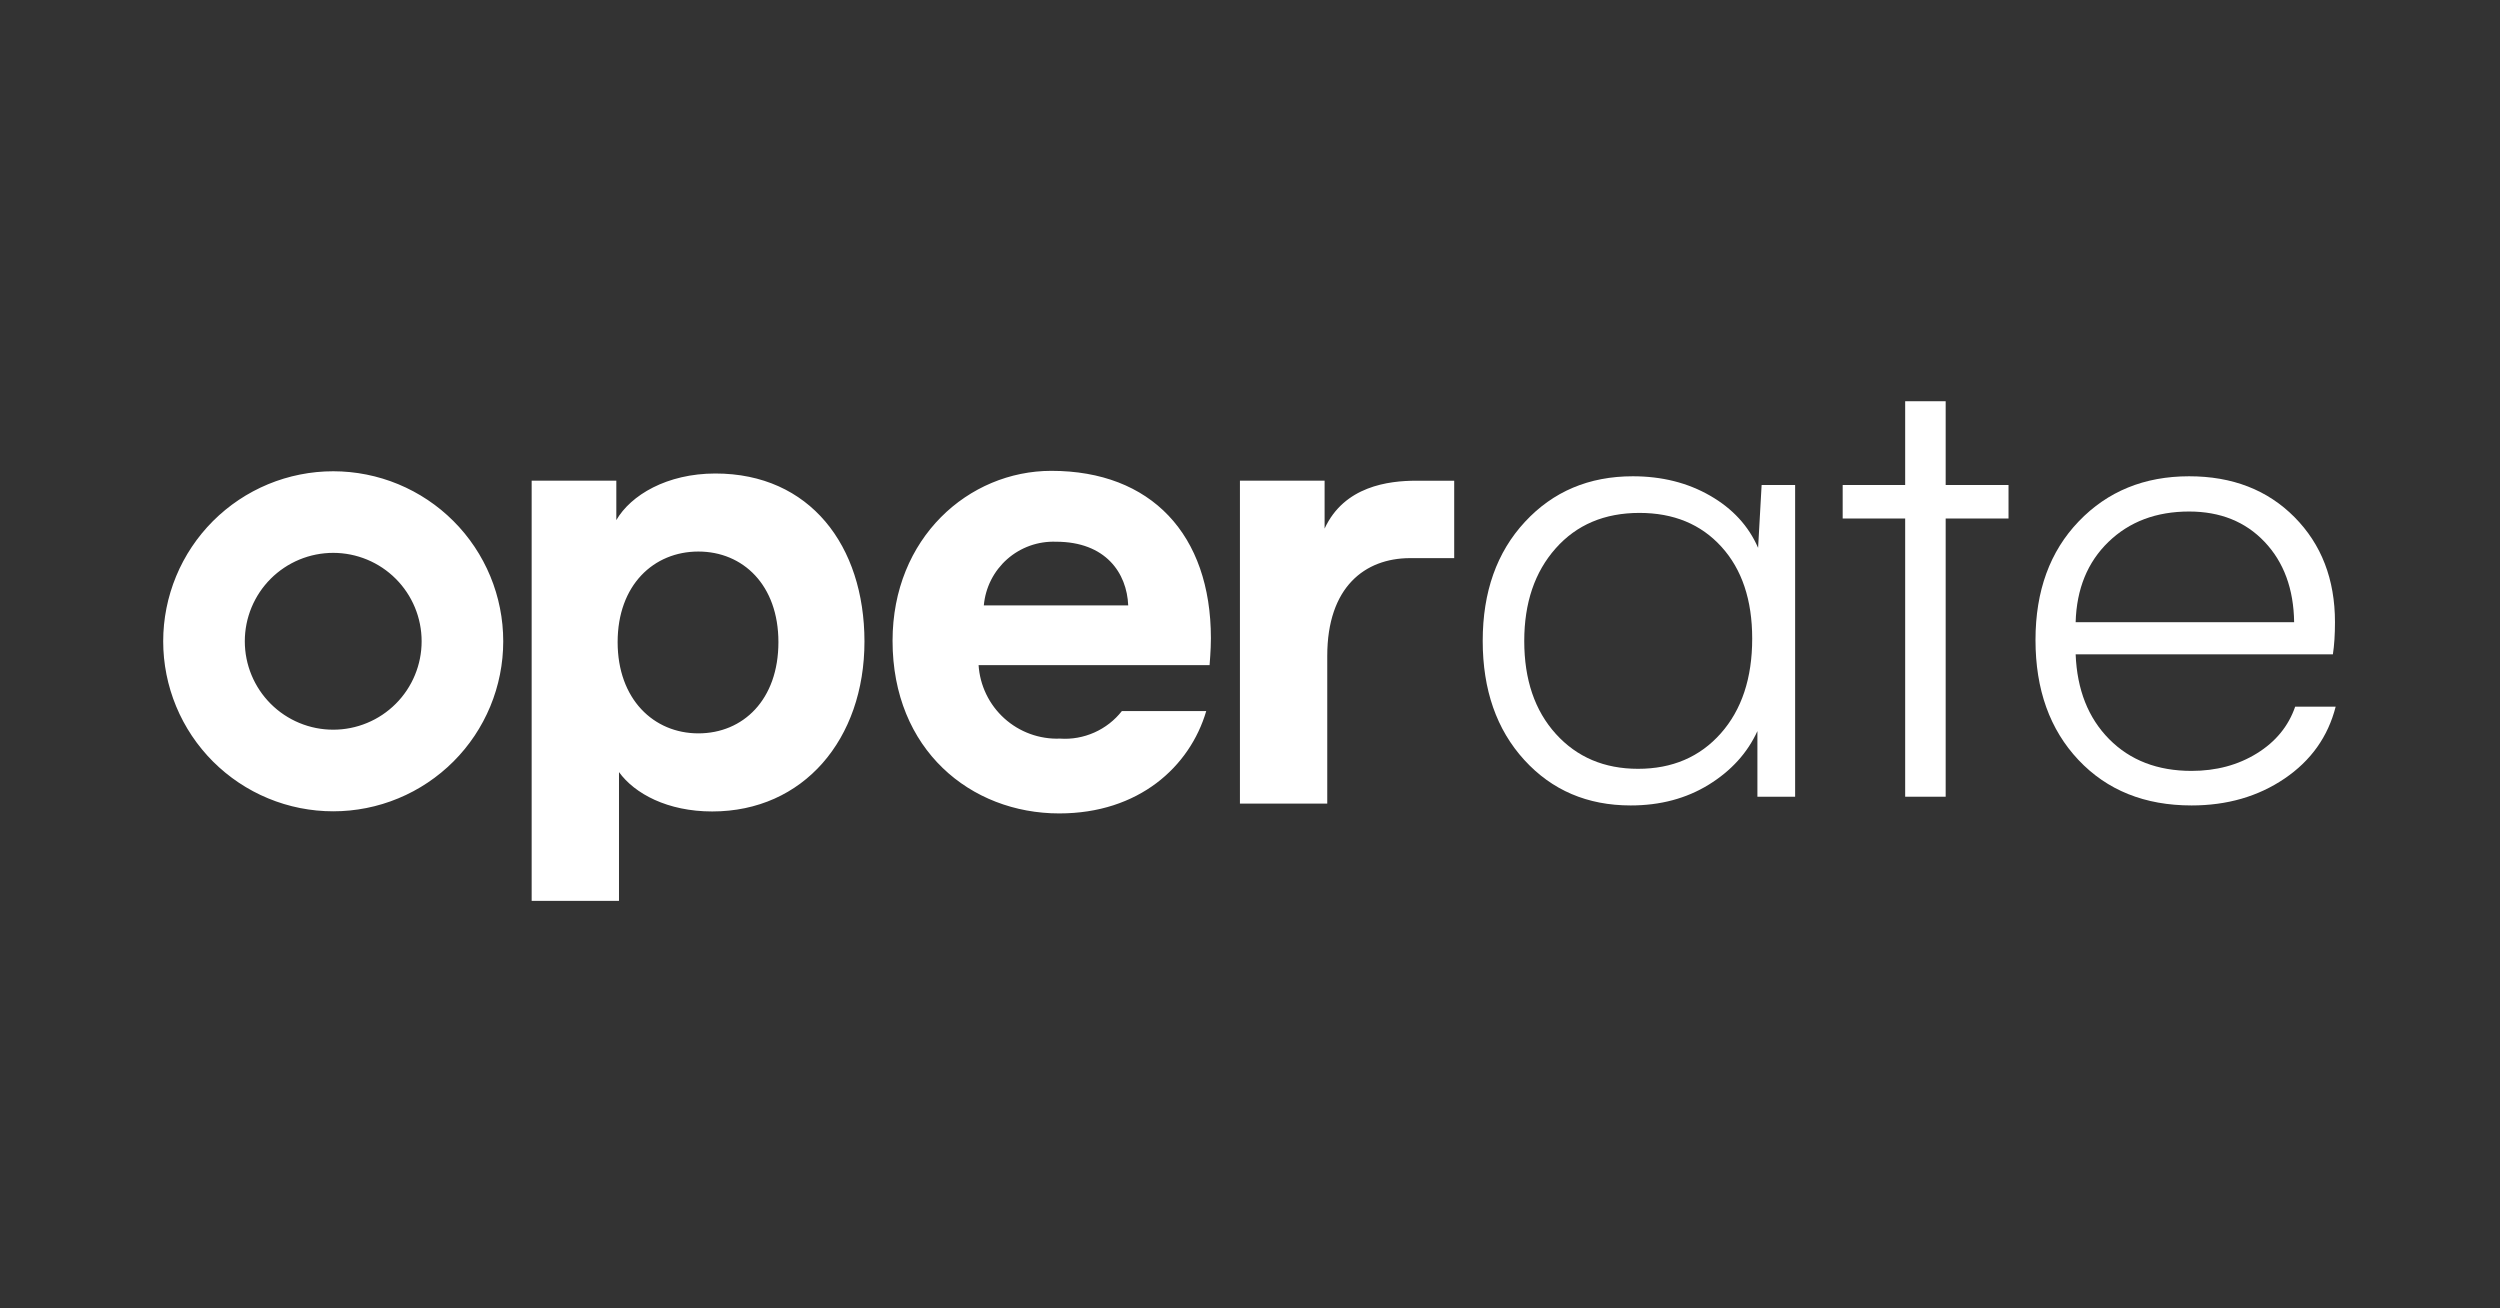
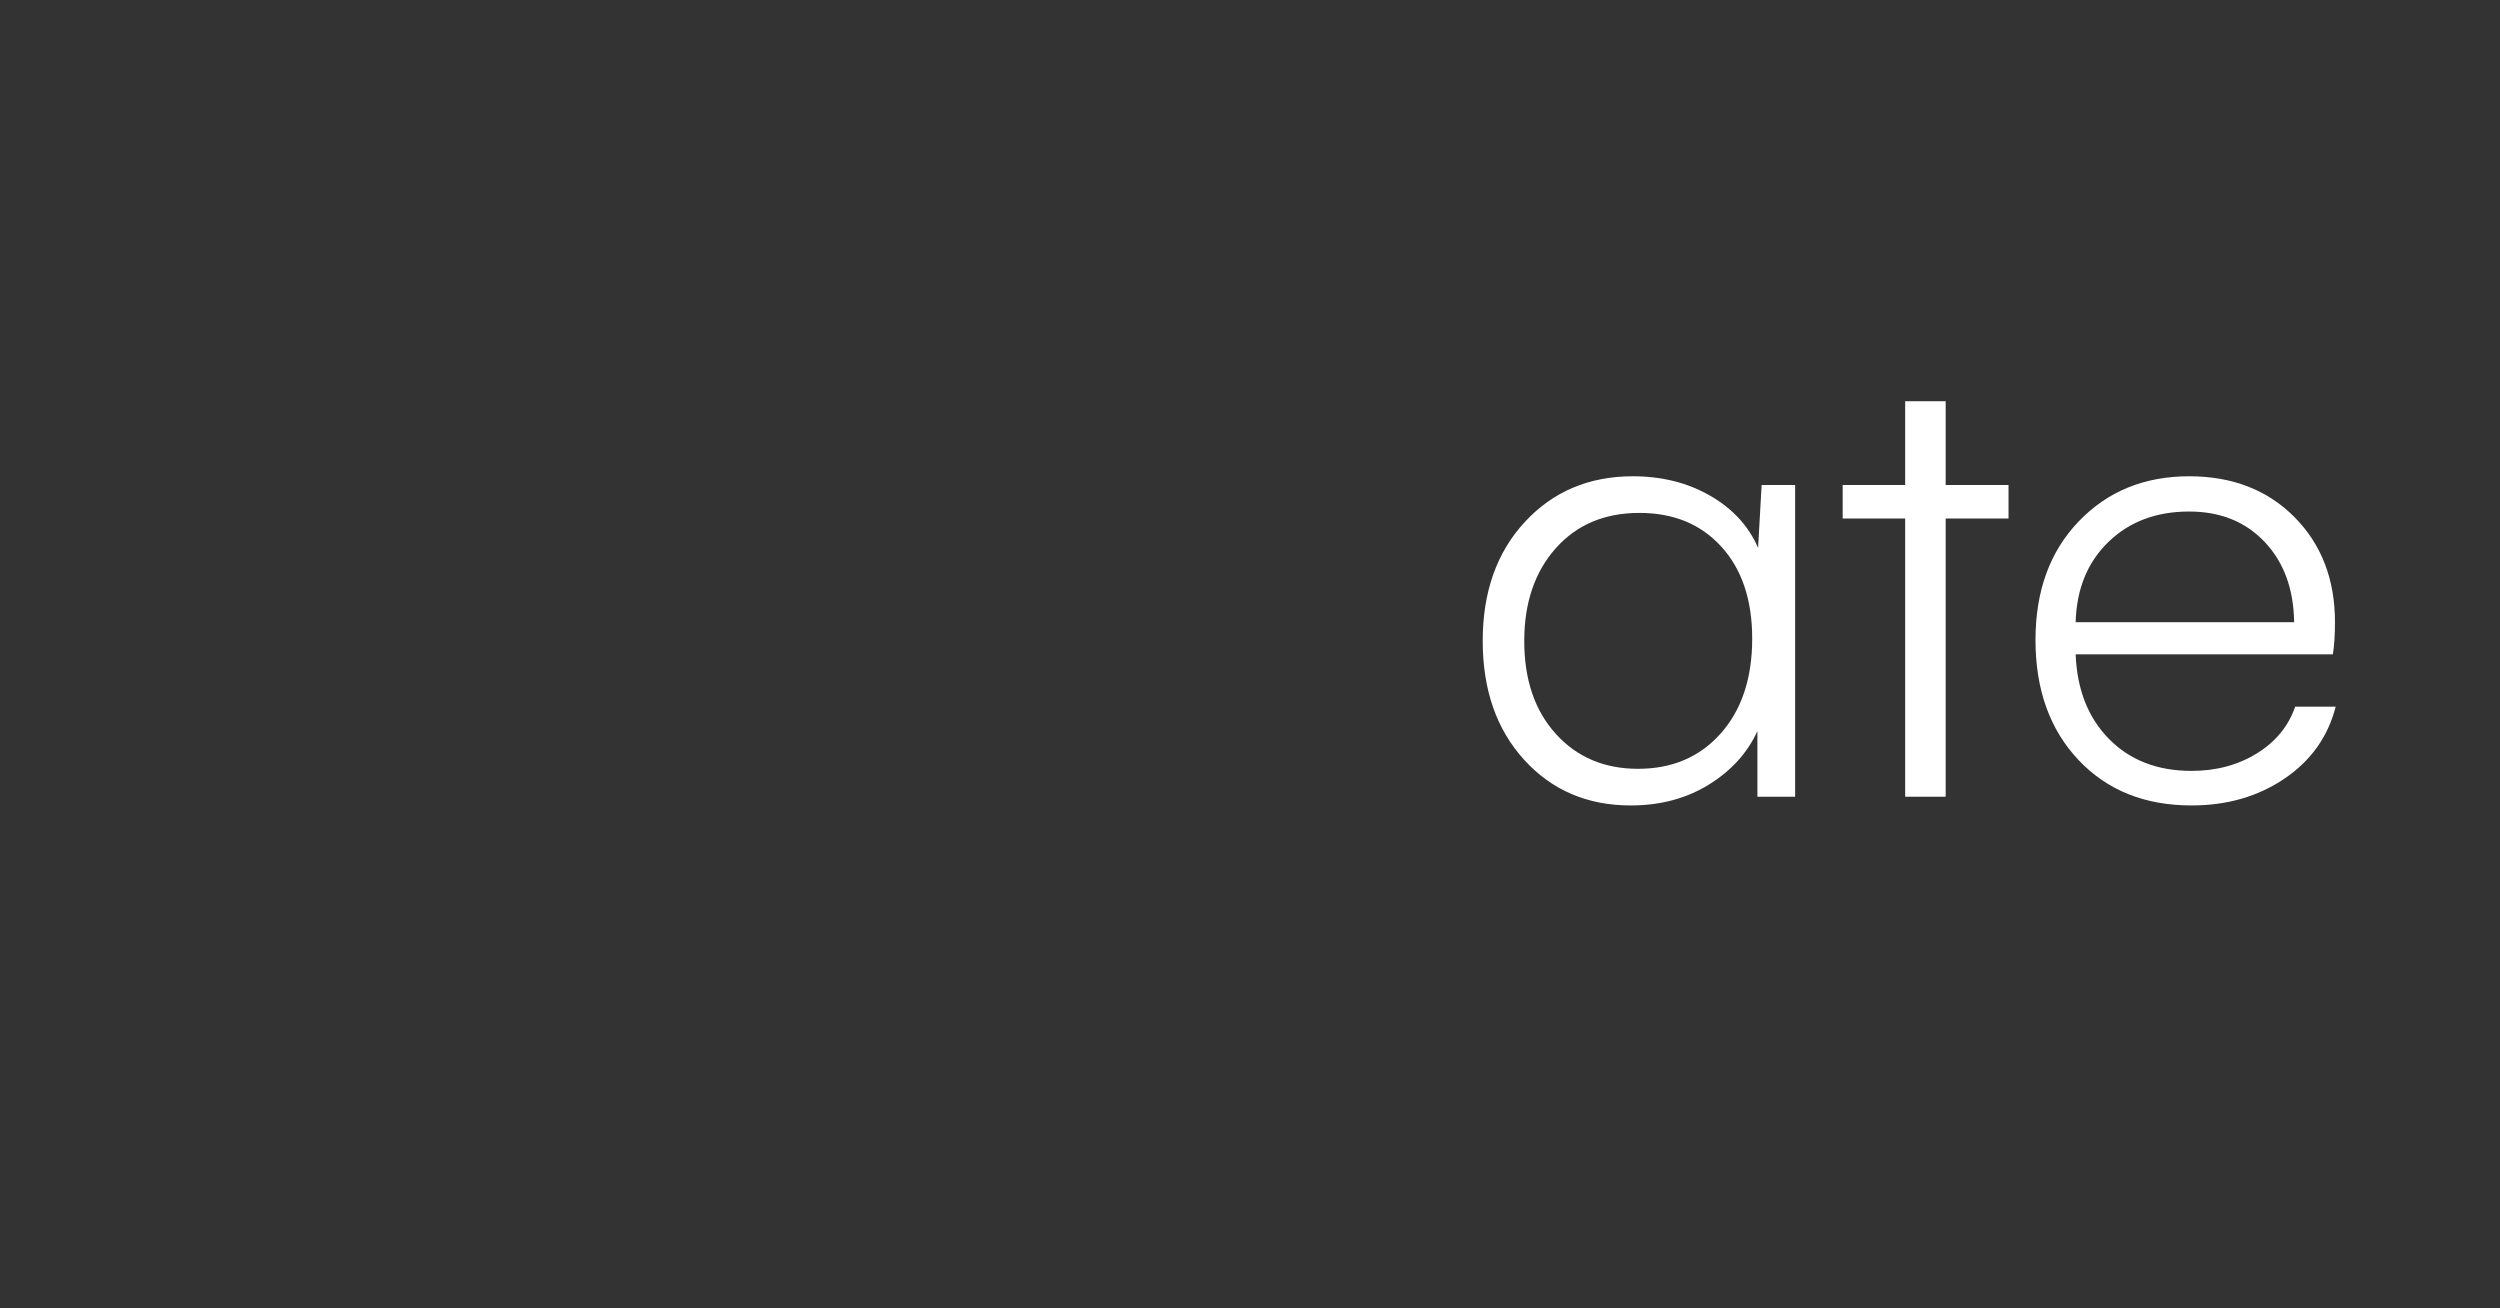
<svg xmlns="http://www.w3.org/2000/svg" width="1200" zoomAndPan="magnify" viewBox="0 0 900 471" height="628" preserveAspectRatio="xMidYMid meet" version="1.0">
  <rect x="0" y="0" width="900" height="471" fill="#333333" stroke="none" />
  <defs>
    <g />
    <clipPath id="77298472ef">
      <path d="M 58 145.891 L 523.512 145.891 L 523.512 325 L 58 325 Z M 58 145.891 " clip-rule="nonzero" />
    </clipPath>
  </defs>
  <g clip-path="url(#77298472ef)">
-     <path fill="#ffffff" d="M 257.551 170.461 C 240.07 170.461 227.074 178.262 221.875 187.238 L 221.875 173.047 L 191.398 173.047 L 191.398 324.305 L 222.836 324.305 L 222.836 277.949 C 228.488 285.746 240.32 292.125 256.395 292.125 C 289.242 292.125 311.207 266.137 311.207 230.93 C 311.188 196.438 291.574 170.461 257.551 170.461 Z M 251.41 264.012 C 235.344 264.012 222.348 251.727 222.348 231.16 C 222.348 210.594 235.344 198.555 251.41 198.555 C 267.473 198.555 280.23 210.605 280.23 231.16 C 280.23 251.961 267.473 264.012 251.41 264.012 Z M 570.023 173.047 L 593.41 173.047 L 593.41 200.926 L 570.023 200.926 L 570.023 249.586 C 570.023 259.742 574.746 263.051 583.723 263.051 C 586.984 263.078 590.215 262.766 593.41 262.105 L 593.41 288.094 C 587.688 290.195 581.781 291.137 575.691 290.918 C 553.012 290.918 538.836 277.449 538.836 255.008 L 538.836 200.926 L 507.449 200.926 C 491.473 201.016 477.812 211.195 477.812 236.129 L 477.812 289.289 L 446.375 289.289 L 446.375 173.047 L 476.855 173.047 L 476.855 190.293 C 483.918 174.992 499.895 173.066 509.824 173.055 L 523.688 173.055 C 535.973 173.055 541.645 165.02 541.645 154.625 L 541.645 138.316 L 569.996 138.316 Z M 661.465 169.656 C 659.457 169.656 657.457 169.754 655.465 169.949 C 653.469 170.145 651.488 170.438 649.52 170.828 C 647.555 171.219 645.613 171.707 643.695 172.289 C 641.777 172.871 639.891 173.543 638.039 174.312 C 636.188 175.078 634.375 175.934 632.609 176.879 C 630.84 177.824 629.121 178.852 627.453 179.965 C 625.789 181.078 624.18 182.27 622.629 183.543 C 621.078 184.816 619.598 186.16 618.18 187.578 C 616.762 188.992 615.414 190.477 614.145 192.027 C 612.871 193.574 611.68 195.184 610.566 196.852 C 609.449 198.516 608.422 200.234 607.477 202.004 C 606.531 203.77 605.676 205.582 604.906 207.434 C 604.141 209.285 603.465 211.168 602.883 213.09 C 602.301 215.008 601.812 216.949 601.422 218.914 C 601.031 220.879 600.738 222.859 600.539 224.855 C 600.344 226.852 600.246 228.852 600.246 230.855 C 600.246 232.859 600.344 234.859 600.539 236.855 C 600.734 238.852 601.027 240.832 601.418 242.797 C 601.809 244.766 602.297 246.707 602.879 248.625 C 603.461 250.543 604.133 252.43 604.902 254.281 C 605.668 256.133 606.523 257.941 607.469 259.711 C 608.414 261.48 609.441 263.195 610.559 264.863 C 611.672 266.531 612.863 268.141 614.133 269.688 C 615.406 271.238 616.75 272.723 618.168 274.141 C 619.586 275.559 621.07 276.902 622.617 278.176 C 624.168 279.445 625.777 280.641 627.441 281.754 C 629.109 282.867 630.828 283.895 632.594 284.84 C 634.363 285.785 636.172 286.641 638.023 287.41 C 639.879 288.176 641.762 288.852 643.68 289.434 C 645.598 290.016 647.543 290.504 649.508 290.895 C 651.473 291.285 653.453 291.578 655.449 291.777 C 657.445 291.973 659.445 292.07 661.449 292.07 C 663.453 292.07 665.453 291.973 667.449 291.777 C 669.445 291.578 671.426 291.285 673.391 290.895 C 675.355 290.504 677.301 290.02 679.219 289.438 C 681.137 288.855 683.02 288.18 684.875 287.414 C 686.727 286.645 688.535 285.789 690.305 284.844 C 692.07 283.898 693.789 282.871 695.457 281.758 C 697.121 280.645 698.73 279.449 700.281 278.18 C 701.832 276.906 703.312 275.562 704.73 274.145 C 706.148 272.727 707.492 271.242 708.766 269.695 C 710.039 268.145 711.23 266.535 712.344 264.871 C 713.457 263.203 714.488 261.484 715.434 259.719 C 716.379 257.949 717.234 256.141 718 254.285 C 718.77 252.434 719.441 250.551 720.023 248.633 C 720.605 246.711 721.094 244.77 721.484 242.805 C 721.875 240.84 722.168 238.859 722.367 236.863 C 722.562 234.867 722.66 232.867 722.66 230.863 C 722.66 228.859 722.562 226.859 722.367 224.863 C 722.168 222.867 721.875 220.887 721.484 218.922 C 721.094 216.957 720.605 215.012 720.023 213.094 C 719.441 211.176 718.77 209.293 718 207.441 C 717.234 205.586 716.379 203.777 715.434 202.012 C 714.488 200.242 713.457 198.523 712.344 196.859 C 711.23 195.191 710.039 193.582 708.766 192.031 C 707.496 190.484 706.148 189 704.734 187.582 C 703.316 186.164 701.832 184.82 700.281 183.547 C 698.734 182.277 697.125 181.086 695.457 179.969 C 693.789 178.855 692.074 177.828 690.305 176.883 C 688.539 175.938 686.727 175.082 684.875 174.312 C 683.023 173.547 681.137 172.871 679.219 172.289 C 677.301 171.707 675.359 171.223 673.395 170.832 C 671.426 170.441 669.445 170.145 667.453 169.949 C 665.457 169.754 663.457 169.656 661.453 169.656 Z M 661.465 262.688 C 660.422 262.688 659.379 262.637 658.344 262.535 C 657.305 262.434 656.277 262.281 655.254 262.078 C 654.23 261.875 653.219 261.621 652.223 261.32 C 651.227 261.016 650.246 260.668 649.281 260.266 C 648.316 259.867 647.379 259.422 646.457 258.934 C 645.539 258.441 644.645 257.906 643.777 257.328 C 642.91 256.746 642.074 256.125 641.27 255.465 C 640.465 254.805 639.691 254.105 638.953 253.367 C 638.219 252.633 637.52 251.859 636.855 251.055 C 636.195 250.246 635.574 249.41 634.996 248.543 C 634.418 247.68 633.879 246.785 633.391 245.867 C 632.898 244.945 632.453 244.004 632.055 243.043 C 631.656 242.078 631.305 241.098 631 240.102 C 630.699 239.102 630.445 238.094 630.242 237.07 C 630.039 236.047 629.887 235.02 629.785 233.98 C 629.68 232.941 629.629 231.902 629.629 230.859 C 629.629 229.816 629.68 228.777 629.781 227.742 C 629.887 226.703 630.039 225.672 630.242 224.652 C 630.445 223.629 630.699 222.617 631 221.621 C 631.305 220.621 631.652 219.641 632.051 218.68 C 632.453 217.715 632.898 216.773 633.387 215.855 C 633.879 214.938 634.414 214.043 634.992 213.176 C 635.574 212.309 636.191 211.473 636.855 210.668 C 637.516 209.859 638.215 209.09 638.953 208.352 C 639.691 207.617 640.461 206.918 641.266 206.254 C 642.074 205.594 642.91 204.973 643.777 204.395 C 644.645 203.816 645.535 203.281 646.457 202.789 C 647.375 202.297 648.316 201.852 649.277 201.453 C 650.242 201.055 651.223 200.703 652.219 200.398 C 653.219 200.098 654.227 199.844 655.25 199.641 C 656.273 199.438 657.305 199.285 658.34 199.184 C 659.379 199.082 660.418 199.031 661.461 199.031 C 662.504 199.031 663.543 199.082 664.582 199.184 C 665.617 199.285 666.648 199.438 667.672 199.641 C 668.691 199.844 669.703 200.098 670.699 200.402 C 671.699 200.703 672.68 201.055 673.641 201.453 C 674.605 201.852 675.547 202.297 676.465 202.789 C 677.383 203.281 678.277 203.816 679.145 204.395 C 680.012 204.973 680.848 205.594 681.652 206.258 C 682.461 206.918 683.23 207.617 683.969 208.355 C 684.703 209.09 685.402 209.863 686.066 210.668 C 686.727 211.477 687.348 212.312 687.926 213.18 C 688.504 214.043 689.039 214.938 689.531 215.859 C 690.023 216.777 690.469 217.719 690.867 218.68 C 691.266 219.645 691.617 220.625 691.918 221.621 C 692.223 222.621 692.477 223.629 692.68 224.652 C 692.883 225.676 693.035 226.707 693.137 227.742 C 693.238 228.781 693.289 229.82 693.289 230.863 C 693.289 231.906 693.238 232.945 693.137 233.984 C 693.035 235.02 692.879 236.051 692.676 237.074 C 692.473 238.094 692.219 239.105 691.918 240.102 C 691.617 241.102 691.266 242.082 690.867 243.043 C 690.465 244.008 690.02 244.949 689.531 245.867 C 689.039 246.789 688.504 247.68 687.922 248.547 C 687.344 249.414 686.723 250.25 686.062 251.059 C 685.398 251.863 684.699 252.633 683.965 253.371 C 683.227 254.109 682.453 254.809 681.648 255.469 C 680.844 256.129 680.008 256.75 679.141 257.328 C 678.273 257.906 677.379 258.441 676.461 258.934 C 675.539 259.426 674.598 259.871 673.637 260.27 C 672.672 260.668 671.691 261.02 670.691 261.32 C 669.695 261.625 668.684 261.875 667.664 262.078 C 666.641 262.281 665.609 262.434 664.574 262.535 C 663.535 262.637 662.496 262.688 661.453 262.688 Z M 119.957 169.656 C 117.953 169.656 115.953 169.754 113.957 169.949 C 111.965 170.145 109.984 170.441 108.016 170.832 C 106.051 171.223 104.109 171.707 102.191 172.289 C 100.27 172.871 98.387 173.547 96.535 174.312 C 94.684 175.082 92.871 175.938 91.105 176.883 C 89.336 177.828 87.617 178.855 85.953 179.969 C 84.285 181.086 82.676 182.277 81.129 183.547 C 79.578 184.82 78.094 186.164 76.676 187.582 C 75.258 189 73.914 190.484 72.645 192.031 C 71.371 193.582 70.18 195.191 69.066 196.859 C 67.953 198.523 66.922 200.242 65.977 202.012 C 65.031 203.777 64.176 205.586 63.41 207.441 C 62.641 209.293 61.969 211.176 61.387 213.094 C 60.805 215.012 60.316 216.957 59.926 218.922 C 59.535 220.887 59.242 222.867 59.043 224.863 C 58.848 226.859 58.75 228.859 58.75 230.863 C 58.75 232.867 58.848 234.867 59.043 236.863 C 59.242 238.855 59.535 240.836 59.926 242.805 C 60.316 244.77 60.805 246.711 61.387 248.629 C 61.969 250.551 62.641 252.434 63.41 254.285 C 64.176 256.137 65.031 257.949 65.977 259.715 C 66.922 261.484 67.953 263.203 69.066 264.867 C 70.18 266.535 71.371 268.145 72.645 269.691 C 73.914 271.242 75.258 272.727 76.676 274.145 C 78.094 275.562 79.578 276.906 81.129 278.176 C 82.676 279.449 84.285 280.641 85.953 281.754 C 87.617 282.867 89.336 283.898 91.105 284.844 C 92.871 285.789 94.684 286.645 96.535 287.41 C 98.387 288.18 100.27 288.852 102.191 289.434 C 104.109 290.016 106.051 290.504 108.016 290.895 C 109.984 291.285 111.965 291.578 113.957 291.777 C 115.953 291.973 117.953 292.07 119.957 292.07 C 121.961 292.07 123.961 291.973 125.957 291.777 C 127.953 291.578 129.934 291.285 131.898 290.895 C 133.863 290.504 135.809 290.016 137.727 289.434 C 139.645 288.852 141.527 288.18 143.379 287.41 C 145.234 286.645 147.043 285.789 148.809 284.844 C 150.578 283.898 152.297 282.867 153.961 281.754 C 155.629 280.641 157.238 279.449 158.789 278.176 C 160.336 276.906 161.82 275.562 163.238 274.145 C 164.656 272.727 166 271.242 167.273 269.691 C 168.543 268.145 169.734 266.535 170.852 264.867 C 171.965 263.203 172.992 261.484 173.938 259.715 C 174.883 257.949 175.738 256.137 176.508 254.285 C 177.273 252.434 177.949 250.551 178.531 248.629 C 179.113 246.711 179.598 244.77 179.988 242.805 C 180.379 240.836 180.676 238.855 180.871 236.863 C 181.066 234.867 181.164 232.867 181.164 230.863 C 181.164 228.859 181.066 226.859 180.871 224.863 C 180.676 222.867 180.379 220.887 179.988 218.922 C 179.598 216.957 179.113 215.012 178.531 213.094 C 177.949 211.176 177.273 209.293 176.508 207.441 C 175.738 205.586 174.883 203.777 173.938 202.012 C 172.992 200.242 171.965 198.523 170.852 196.859 C 169.734 195.191 168.543 193.582 167.273 192.031 C 166 190.484 164.656 189 163.238 187.582 C 161.82 186.164 160.336 184.82 158.789 183.547 C 157.238 182.277 155.629 181.086 153.961 179.969 C 152.297 178.855 150.578 177.828 148.809 176.883 C 147.043 175.938 145.234 175.082 143.379 174.312 C 141.527 173.547 139.645 172.871 137.727 172.289 C 135.809 171.707 133.863 171.223 131.898 170.832 C 129.934 170.441 127.953 170.145 125.957 169.949 C 123.961 169.754 121.961 169.656 119.957 169.656 Z M 119.957 262.688 C 118.914 262.688 117.875 262.637 116.836 262.535 C 115.801 262.434 114.77 262.281 113.746 262.078 C 112.727 261.875 111.715 261.621 110.719 261.32 C 109.719 261.016 108.738 260.664 107.777 260.266 C 106.812 259.867 105.871 259.422 104.953 258.93 C 104.035 258.438 103.141 257.902 102.273 257.324 C 101.406 256.746 100.57 256.125 99.766 255.465 C 98.957 254.801 98.188 254.102 97.449 253.367 C 96.715 252.629 96.016 251.855 95.352 251.051 C 94.691 250.246 94.07 249.41 93.492 248.543 C 92.914 247.676 92.379 246.781 91.887 245.863 C 91.395 244.945 90.949 244.004 90.551 243.039 C 90.152 242.074 89.801 241.098 89.5 240.098 C 89.195 239.102 88.941 238.09 88.738 237.066 C 88.535 236.047 88.383 235.016 88.281 233.977 C 88.18 232.941 88.129 231.902 88.129 230.859 C 88.129 229.816 88.18 228.777 88.281 227.738 C 88.383 226.699 88.535 225.672 88.738 224.648 C 88.941 223.625 89.195 222.617 89.5 221.617 C 89.801 220.621 90.152 219.641 90.551 218.676 C 90.949 217.715 91.395 216.773 91.887 215.855 C 92.379 214.934 92.914 214.043 93.492 213.176 C 94.07 212.309 94.691 211.473 95.355 210.664 C 96.016 209.859 96.715 209.09 97.453 208.352 C 98.188 207.613 98.961 206.914 99.766 206.254 C 100.574 205.594 101.41 204.973 102.277 204.395 C 103.141 203.812 104.035 203.277 104.953 202.789 C 105.875 202.297 106.816 201.852 107.777 201.453 C 108.742 201.055 109.723 200.703 110.719 200.398 C 111.719 200.098 112.727 199.844 113.75 199.641 C 114.773 199.438 115.801 199.285 116.84 199.184 C 117.879 199.082 118.918 199.031 119.961 199.031 C 121.004 199.031 122.043 199.082 123.078 199.184 C 124.117 199.285 125.148 199.438 126.168 199.641 C 127.191 199.844 128.203 200.098 129.199 200.402 C 130.195 200.703 131.176 201.055 132.141 201.453 C 133.105 201.852 134.043 202.297 134.965 202.789 C 135.883 203.281 136.777 203.816 137.645 204.395 C 138.512 204.977 139.348 205.594 140.152 206.258 C 140.957 206.918 141.73 207.617 142.465 208.355 C 143.203 209.094 143.902 209.863 144.562 210.668 C 145.227 211.477 145.844 212.312 146.426 213.18 C 147.004 214.047 147.539 214.938 148.031 215.859 C 148.52 216.777 148.965 217.719 149.367 218.684 C 149.766 219.645 150.113 220.625 150.418 221.621 C 150.719 222.621 150.973 223.629 151.176 224.652 C 151.379 225.676 151.531 226.707 151.633 227.742 C 151.734 228.781 151.789 229.82 151.785 230.863 C 151.785 231.906 151.734 232.945 151.633 233.984 C 151.531 235.02 151.379 236.051 151.176 237.074 C 150.973 238.094 150.719 239.105 150.418 240.102 C 150.113 241.102 149.762 242.078 149.363 243.043 C 148.965 244.008 148.52 244.949 148.027 245.867 C 147.535 246.785 147 247.68 146.422 248.547 C 145.844 249.414 145.223 250.25 144.562 251.055 C 143.902 251.859 143.203 252.633 142.465 253.367 C 141.727 254.105 140.957 254.805 140.148 255.465 C 139.344 256.129 138.508 256.746 137.641 257.328 C 136.773 257.906 135.883 258.441 134.961 258.934 C 134.043 259.422 133.102 259.867 132.137 260.266 C 131.176 260.668 130.195 261.016 129.195 261.32 C 128.199 261.621 127.188 261.875 126.168 262.078 C 125.145 262.281 124.113 262.434 123.078 262.535 C 122.039 262.637 121 262.688 119.957 262.688 Z M 378.492 169.504 C 348.723 169.504 321.32 193.602 321.32 230.695 C 321.32 269.906 349.434 292.832 381.332 292.832 C 409.918 292.832 428.344 276.059 434.25 255.973 L 403.883 255.973 C 402.57 257.648 401.074 259.137 399.398 260.445 C 397.719 261.75 395.906 262.836 393.965 263.703 C 392.023 264.566 390.004 265.184 387.91 265.559 C 385.816 265.93 383.707 266.043 381.586 265.898 C 380.676 265.934 379.766 265.922 378.855 265.871 C 377.945 265.816 377.043 265.719 376.141 265.574 C 375.242 265.434 374.352 265.25 373.469 265.023 C 372.586 264.797 371.719 264.527 370.863 264.215 C 370.008 263.902 369.168 263.551 368.344 263.16 C 367.523 262.766 366.723 262.336 365.941 261.867 C 365.16 261.398 364.406 260.891 363.672 260.348 C 362.941 259.805 362.238 259.23 361.562 258.621 C 360.887 258.008 360.242 257.367 359.629 256.695 C 359.012 256.023 358.434 255.32 357.887 254.594 C 357.34 253.863 356.832 253.109 356.355 252.332 C 355.883 251.555 355.449 250.754 355.051 249.934 C 354.656 249.113 354.301 248.277 353.984 247.422 C 353.668 246.57 353.395 245.703 353.16 244.82 C 352.93 243.941 352.742 243.051 352.594 242.152 C 352.449 241.254 352.348 240.348 352.289 239.438 L 435.453 239.438 C 435.453 238.965 435.926 234.238 435.926 229.75 C 435.906 192.422 414.406 169.504 378.492 169.504 Z M 354.176 217.938 C 354.246 217.145 354.355 216.355 354.5 215.57 C 354.645 214.789 354.828 214.012 355.047 213.246 C 355.266 212.48 355.52 211.727 355.809 210.984 C 356.102 210.242 356.426 209.516 356.785 208.805 C 357.145 208.094 357.535 207.402 357.961 206.727 C 358.387 206.055 358.844 205.402 359.332 204.77 C 359.82 204.141 360.336 203.535 360.879 202.953 C 361.426 202.371 361.996 201.816 362.594 201.289 C 363.191 200.762 363.812 200.266 364.457 199.797 C 365.102 199.328 365.77 198.891 366.457 198.488 C 367.141 198.082 367.848 197.711 368.566 197.375 C 369.289 197.035 370.027 196.734 370.777 196.465 C 371.527 196.199 372.289 195.965 373.062 195.77 C 373.832 195.574 374.613 195.418 375.402 195.297 C 376.188 195.176 376.98 195.09 377.777 195.047 C 378.57 195 379.367 194.992 380.164 195.02 C 398.121 195.02 405.684 206.359 406.156 217.938 Z M 354.176 217.938 " fill-opacity="1" fill-rule="nonzero" />
-   </g>
+     </g>
  <g fill="#ffffff" fill-opacity="1">
    <g transform="translate(522.464, 286.819)">
      <g>
        <path d="M 111.719 -112.219 L 123.781 -112.219 L 123.781 0 L 110.203 0 L 110.203 -23.625 C 106.598 -15.75 100.754 -9.316 92.672 -4.328 C 84.586 0.648 75.227 3.141 64.594 3.141 C 49.008 3.141 36.234 -2.32 26.266 -13.25 C 16.297 -24.188 11.312 -38.473 11.312 -56.109 C 11.312 -73.742 16.379 -88.023 26.516 -98.953 C 36.648 -109.891 49.594 -115.359 65.344 -115.359 C 75.812 -115.359 85.086 -113.031 93.172 -108.375 C 101.266 -103.727 107.023 -97.469 110.453 -89.594 Z M 67.234 -10.047 C 79.547 -10.047 89.473 -14.297 97.016 -22.797 C 104.555 -31.305 108.328 -42.68 108.328 -56.922 C 108.328 -70.828 104.641 -81.844 97.266 -89.969 C 89.891 -98.102 80.047 -102.172 67.734 -102.172 C 55.172 -102.172 45.117 -97.914 37.578 -89.406 C 30.035 -80.906 26.266 -69.785 26.266 -56.047 C 26.266 -42.141 30.055 -30.992 37.641 -22.609 C 45.223 -14.234 55.086 -10.047 67.234 -10.047 Z M 67.234 -10.047 " />
      </g>
    </g>
  </g>
  <g fill="#ffffff" fill-opacity="1">
    <g transform="translate(656.207, 286.819)">
      <g>
        <path d="M 66.859 -112.219 L 66.859 -100.156 L 44.234 -100.156 L 44.234 0 L 29.656 0 L 29.656 -100.156 L 7.156 -100.156 L 7.156 -112.219 L 29.656 -112.219 L 29.656 -142.375 L 44.234 -142.375 L 44.234 -112.219 Z M 66.859 -112.219 " />
      </g>
    </g>
  </g>
  <g fill="#ffffff" fill-opacity="1">
    <g transform="translate(721.467, 286.819)">
      <g>
        <path d="M 119.375 -32.422 C 116.613 -21.609 110.477 -12.977 100.969 -6.531 C 91.457 -0.082 80.297 3.141 67.484 3.141 C 50.641 3.141 37.066 -2.32 26.766 -13.25 C 16.461 -24.188 11.312 -38.578 11.312 -56.422 C 11.312 -74.098 16.504 -88.336 26.891 -99.141 C 37.273 -109.953 50.516 -115.359 66.609 -115.359 C 82.18 -115.359 94.828 -110.457 104.547 -100.656 C 114.266 -90.852 119.125 -78.242 119.125 -62.828 C 119.125 -58.391 118.875 -54.535 118.375 -51.266 L 25.766 -51.266 C 26.266 -38.535 30.285 -28.359 37.828 -20.734 C 45.367 -13.109 55.254 -9.297 67.484 -9.297 C 76.359 -9.297 84.188 -11.391 90.969 -15.578 C 97.758 -19.766 102.367 -25.379 104.797 -32.422 Z M 25.766 -62.828 L 104.422 -62.828 C 104.254 -74.805 100.711 -84.441 93.797 -91.734 C 86.891 -99.023 77.828 -102.672 66.609 -102.672 C 54.797 -102.672 45.117 -99.023 37.578 -91.734 C 30.035 -84.441 26.098 -74.805 25.766 -62.828 Z M 25.766 -62.828 " />
      </g>
    </g>
  </g>
</svg>